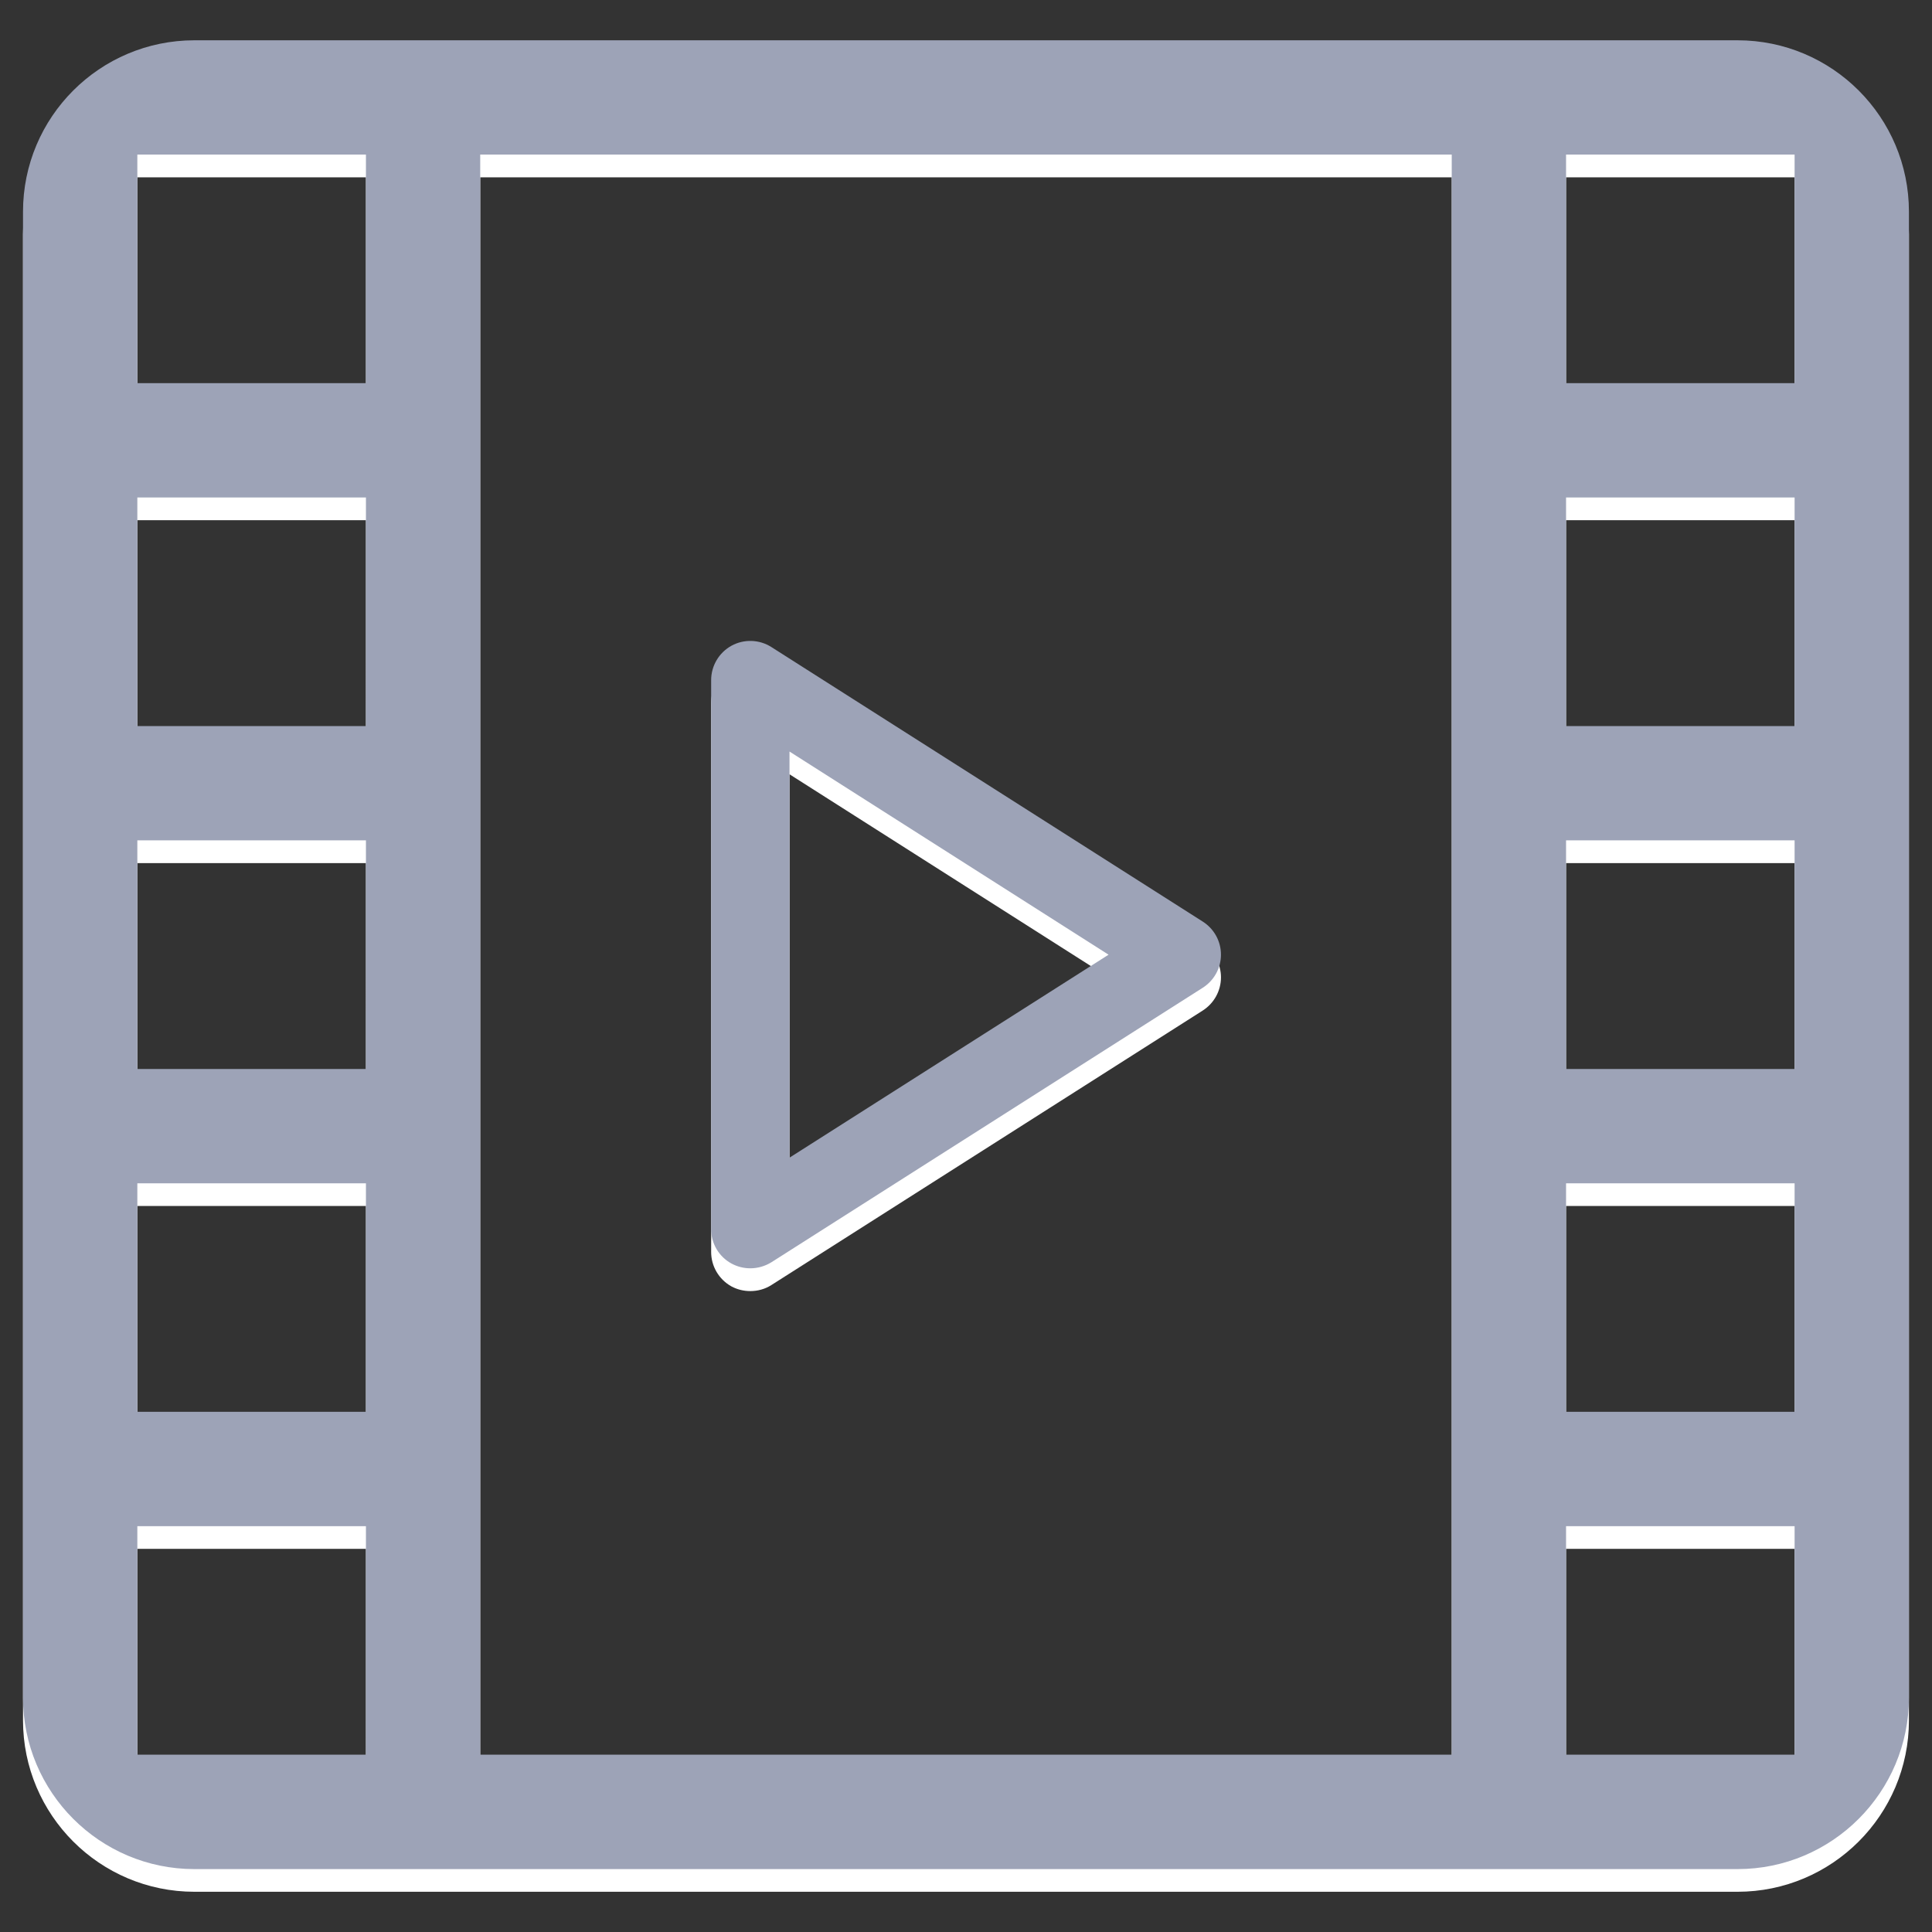
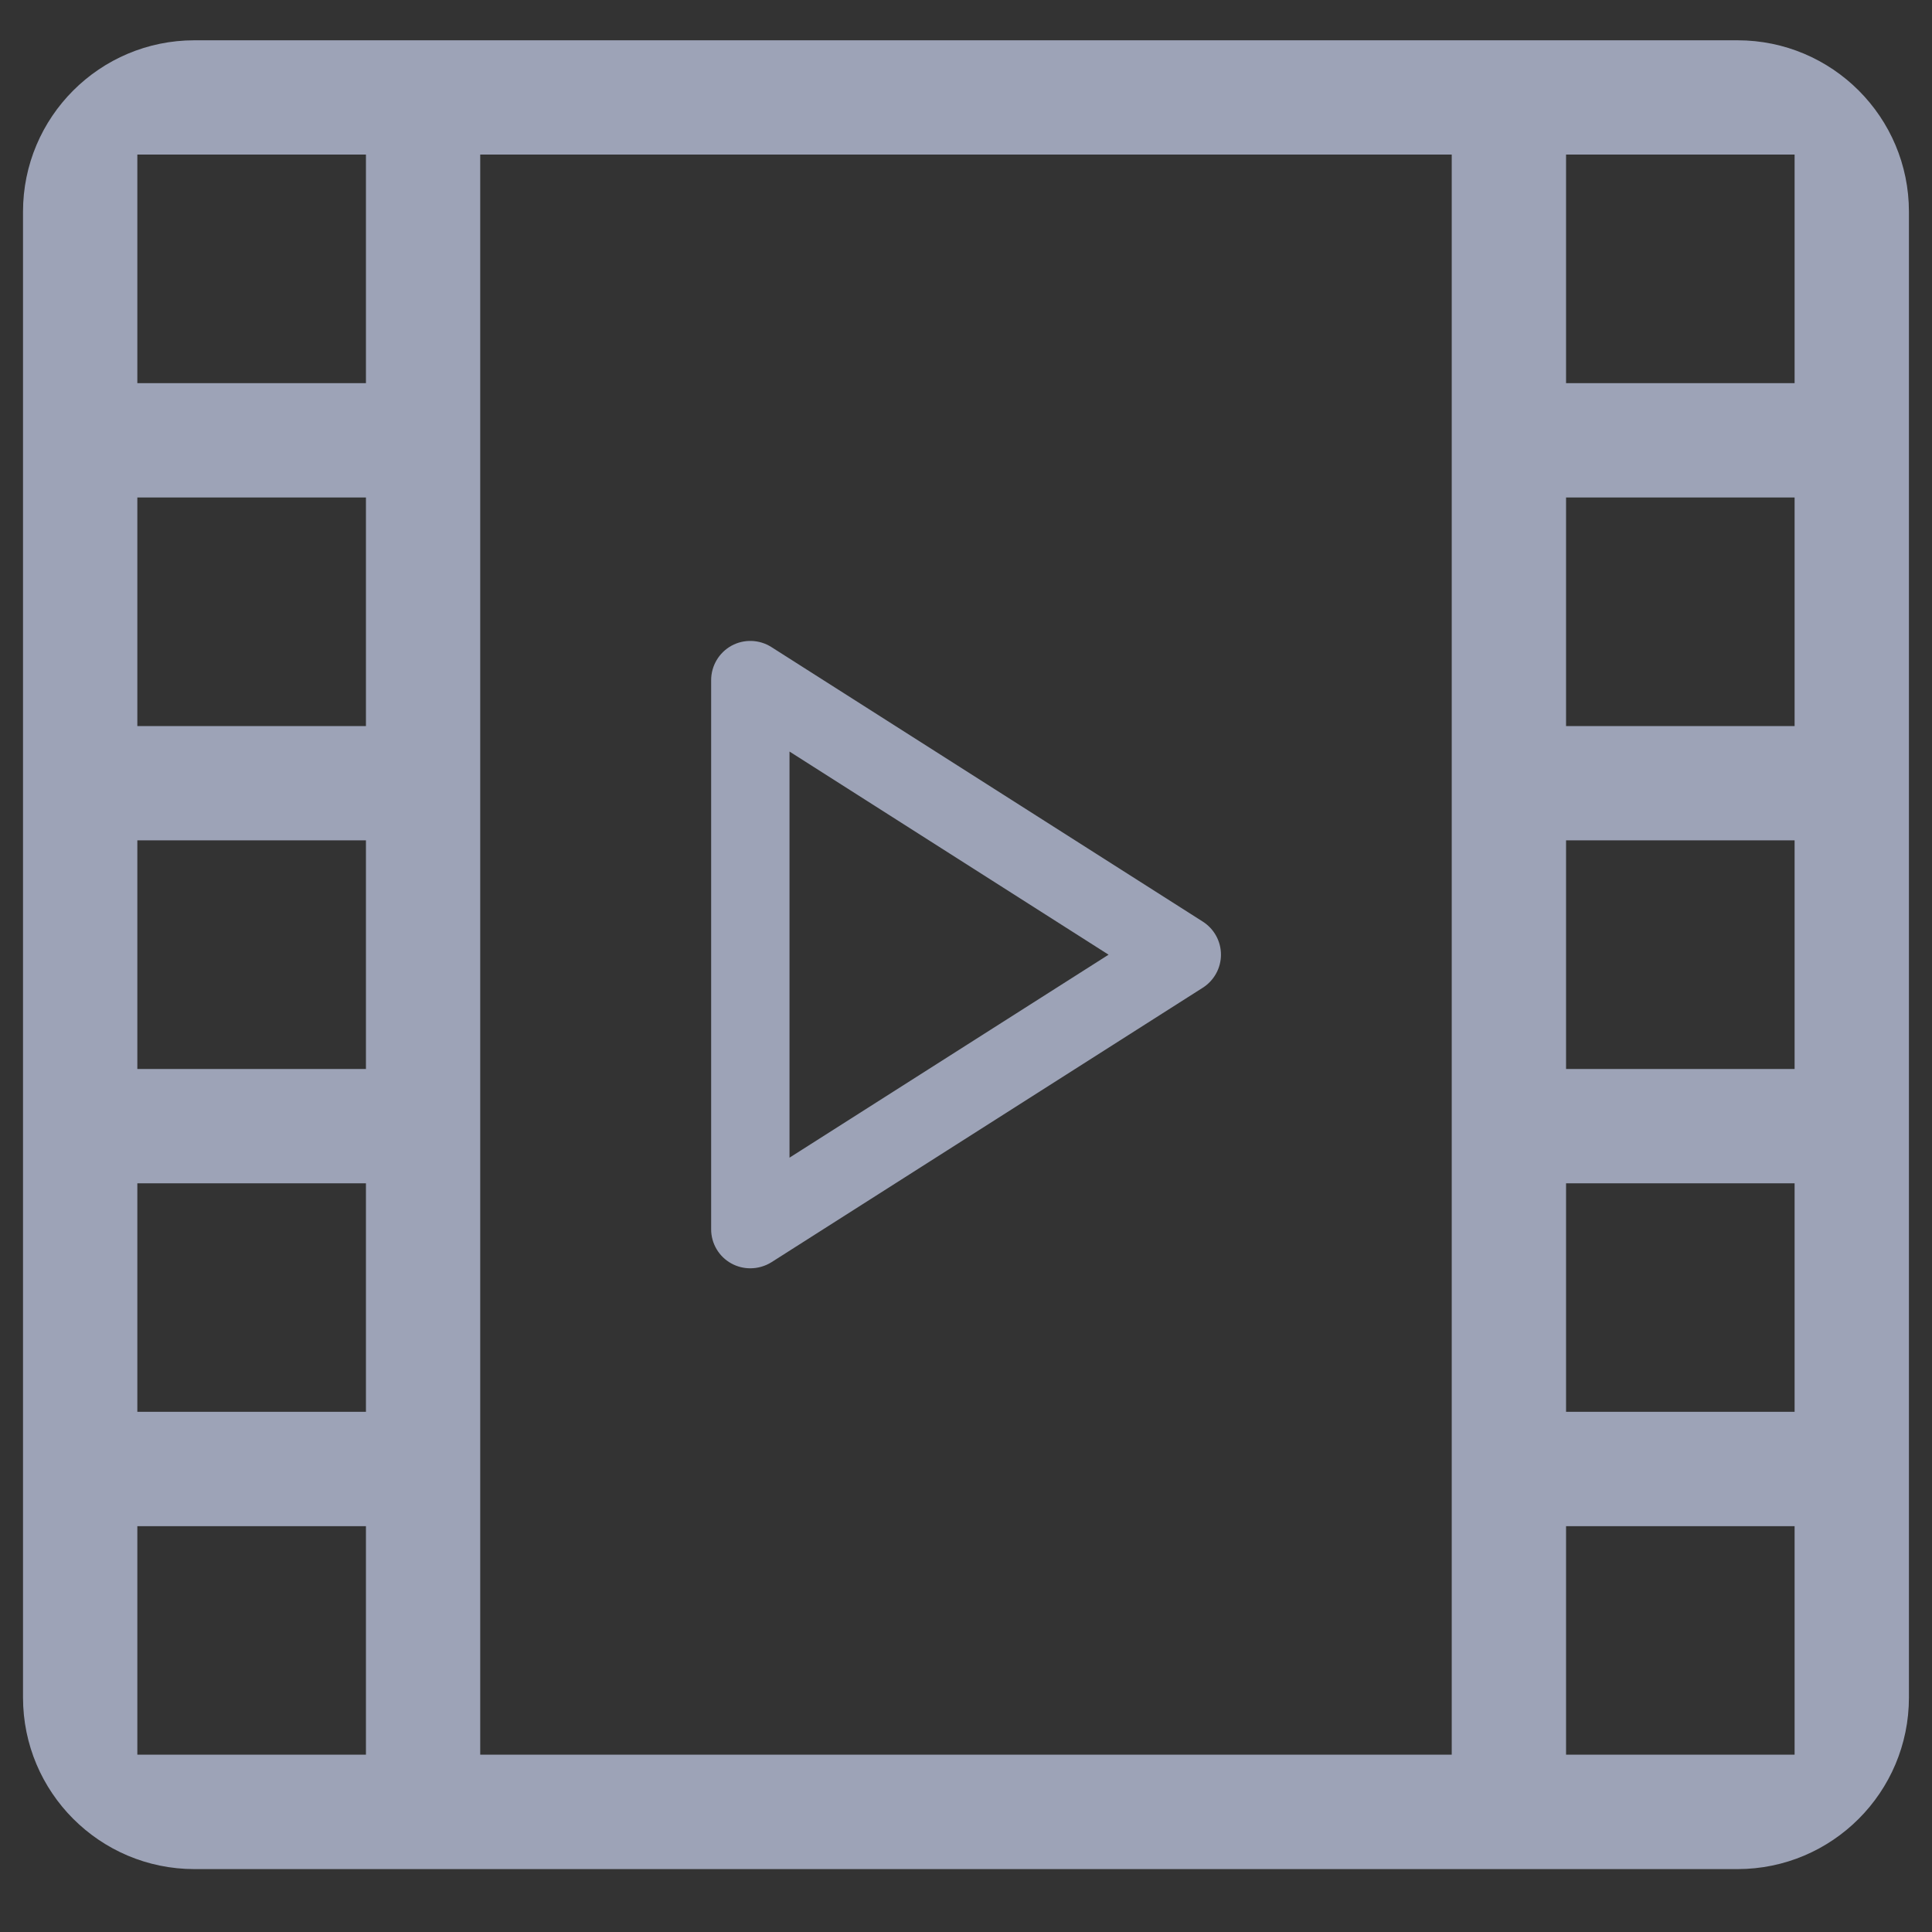
<svg xmlns="http://www.w3.org/2000/svg" version="1.1" id="Layer_1" x="0px" y="0px" width="34px" height="34px" viewBox="0 0 34 34" enable-background="new 0 0 34 34" xml:space="preserve">
  <rect x="0" y="0" width="34" height="34" fill="#333333" stroke="none" />
  <g>
    <g>
-       <path fill="#FFFFFF" d="M30.577,1.109H3.422c-1.666,0-3.017,1.351-3.017,3.017v26.149c0,1.665,1.351,3.017,3.017,3.017h27.155    c1.665,0,3.017-1.352,3.017-3.017V4.126C33.594,2.46,32.242,1.109,30.577,1.109z M6.439,31.28H2.417v-4.023h4.023V31.28z     M6.439,25.246H2.417v-4.023h4.023V25.246z M6.439,19.212H2.417v-4.023h4.023V19.212z M6.439,13.177H2.417V9.155h4.023V13.177z     M6.439,7.144H2.417V3.121h4.023V7.144z M25.548,31.28H8.451V3.121h17.097V31.28L25.548,31.28z M31.582,31.28H27.56v-4.023h4.022    V31.28z M31.582,25.246H27.56v-4.023h4.022V25.246z M31.582,19.212H27.56v-4.023h4.022V19.212z M31.582,13.177H27.56V9.155h4.022    V13.177z M31.582,7.144H27.56V3.121h4.022V7.144z M12.871,22.638c0.104,0.056,0.218,0.083,0.333,0.083    c0.129,0,0.258-0.034,0.371-0.106l7.591-4.831c0.2-0.128,0.321-0.348,0.321-0.584c0-0.236-0.121-0.455-0.321-0.582l-7.591-4.831    c-0.212-0.135-0.482-0.144-0.703-0.023c-0.22,0.121-0.357,0.354-0.357,0.605v9.661C12.514,22.283,12.651,22.515,12.871,22.638z     M13.894,13.626l5.615,3.573l-5.615,3.576V13.626z" />
-     </g>
+       </g>
  </g>
  <g>
    <g>
      <path fill="#9DA3B7" d="M30.577,0.709H3.422c-1.666,0-3.017,1.351-3.017,3.017v26.147c0,1.668,1.351,3.02,3.017,3.02h27.155    c1.665,0,3.017-1.352,3.017-3.02V3.726C33.594,2.06,32.242,0.709,30.577,0.709z M6.439,30.879H2.417v-4.021h4.023V30.879z     M6.439,24.845H2.417v-4.021h4.023V24.845z M6.439,18.812H2.417v-4.023h4.023V18.812z M6.439,12.778H2.417V8.755h4.023V12.778z     M6.439,6.743H2.417V2.72h4.023V6.743z M25.548,30.879H8.451V2.72h17.097V30.879L25.548,30.879z M31.582,30.879H27.56v-4.021    h4.022V30.879z M31.582,24.845H27.56v-4.021h4.022V24.845z M31.582,18.812H27.56v-4.023h4.022V18.812z M31.582,12.778H27.56V8.755    h4.022V12.778z M31.582,6.743H27.56V2.72h4.022V6.743z M12.871,22.235c0.104,0.057,0.218,0.085,0.333,0.085    c0.129,0,0.258-0.036,0.371-0.106l7.591-4.831c0.2-0.127,0.321-0.347,0.321-0.582c0-0.237-0.121-0.456-0.321-0.583l-7.591-4.831    c-0.212-0.135-0.482-0.144-0.703-0.023c-0.22,0.122-0.357,0.354-0.357,0.605v9.663C12.514,21.882,12.651,22.115,12.871,22.235z     M13.894,13.226l5.615,3.575l-5.615,3.572V13.226z" />
    </g>
  </g>
</svg>